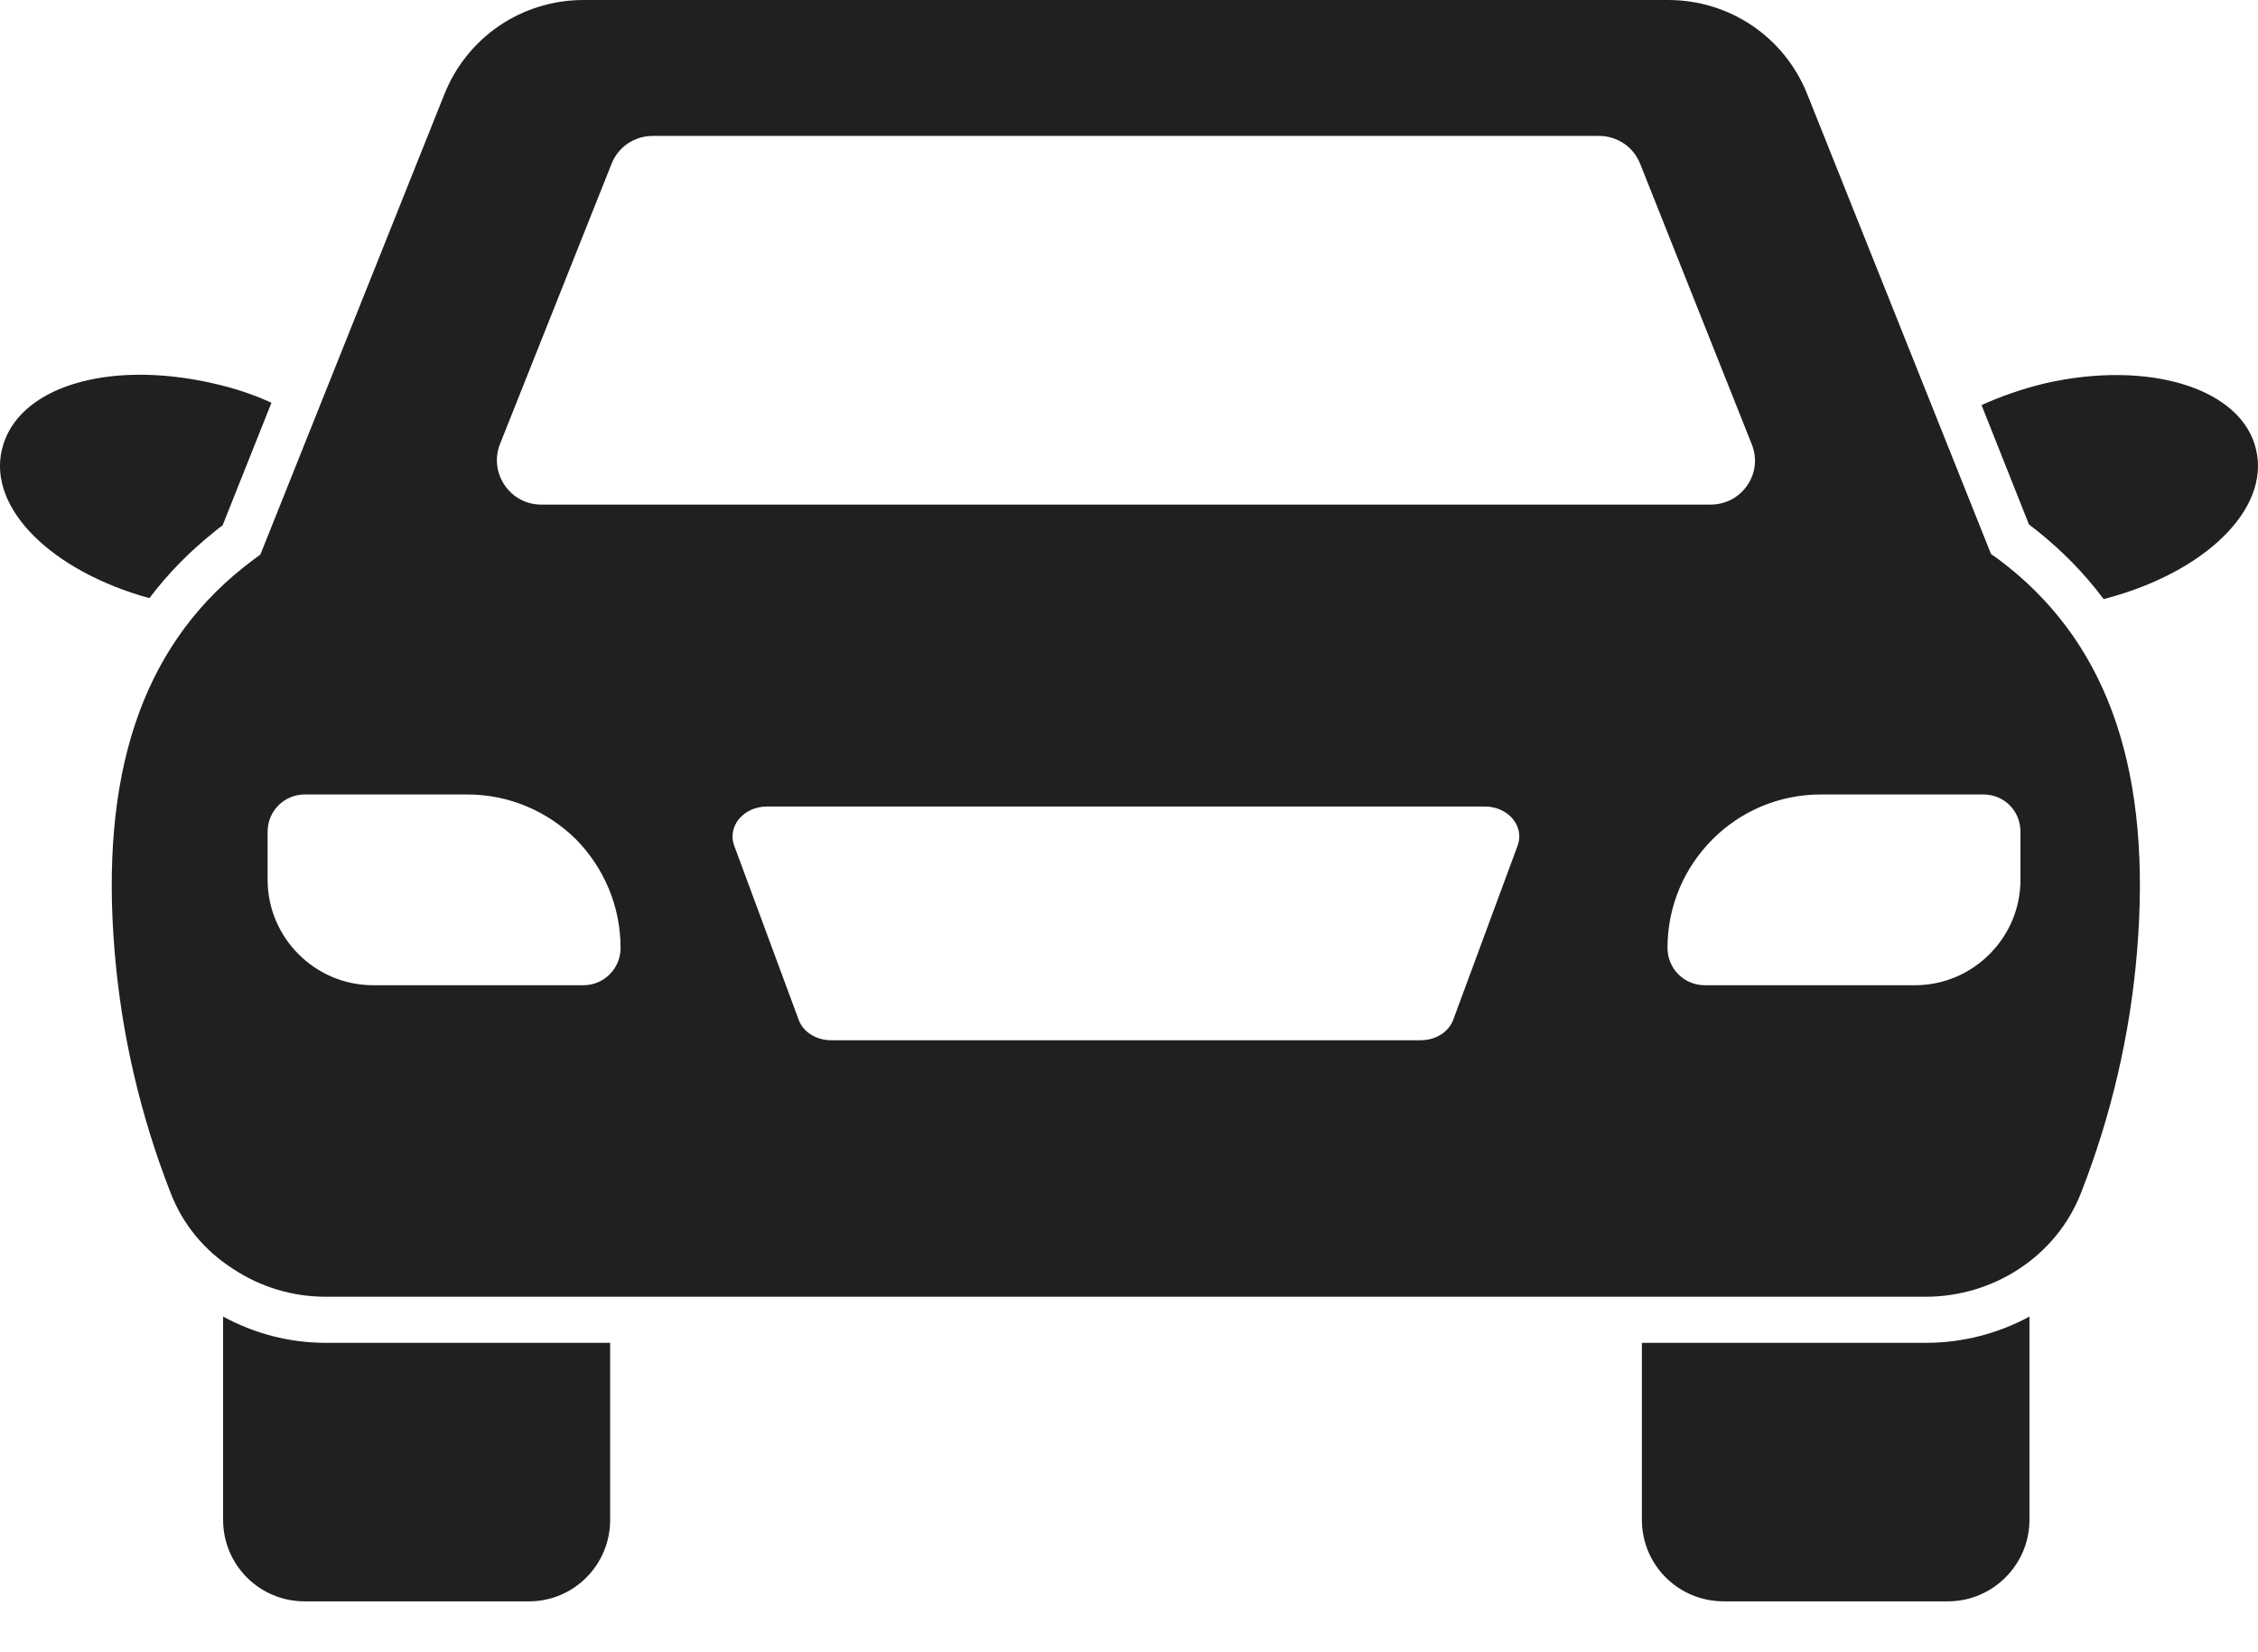
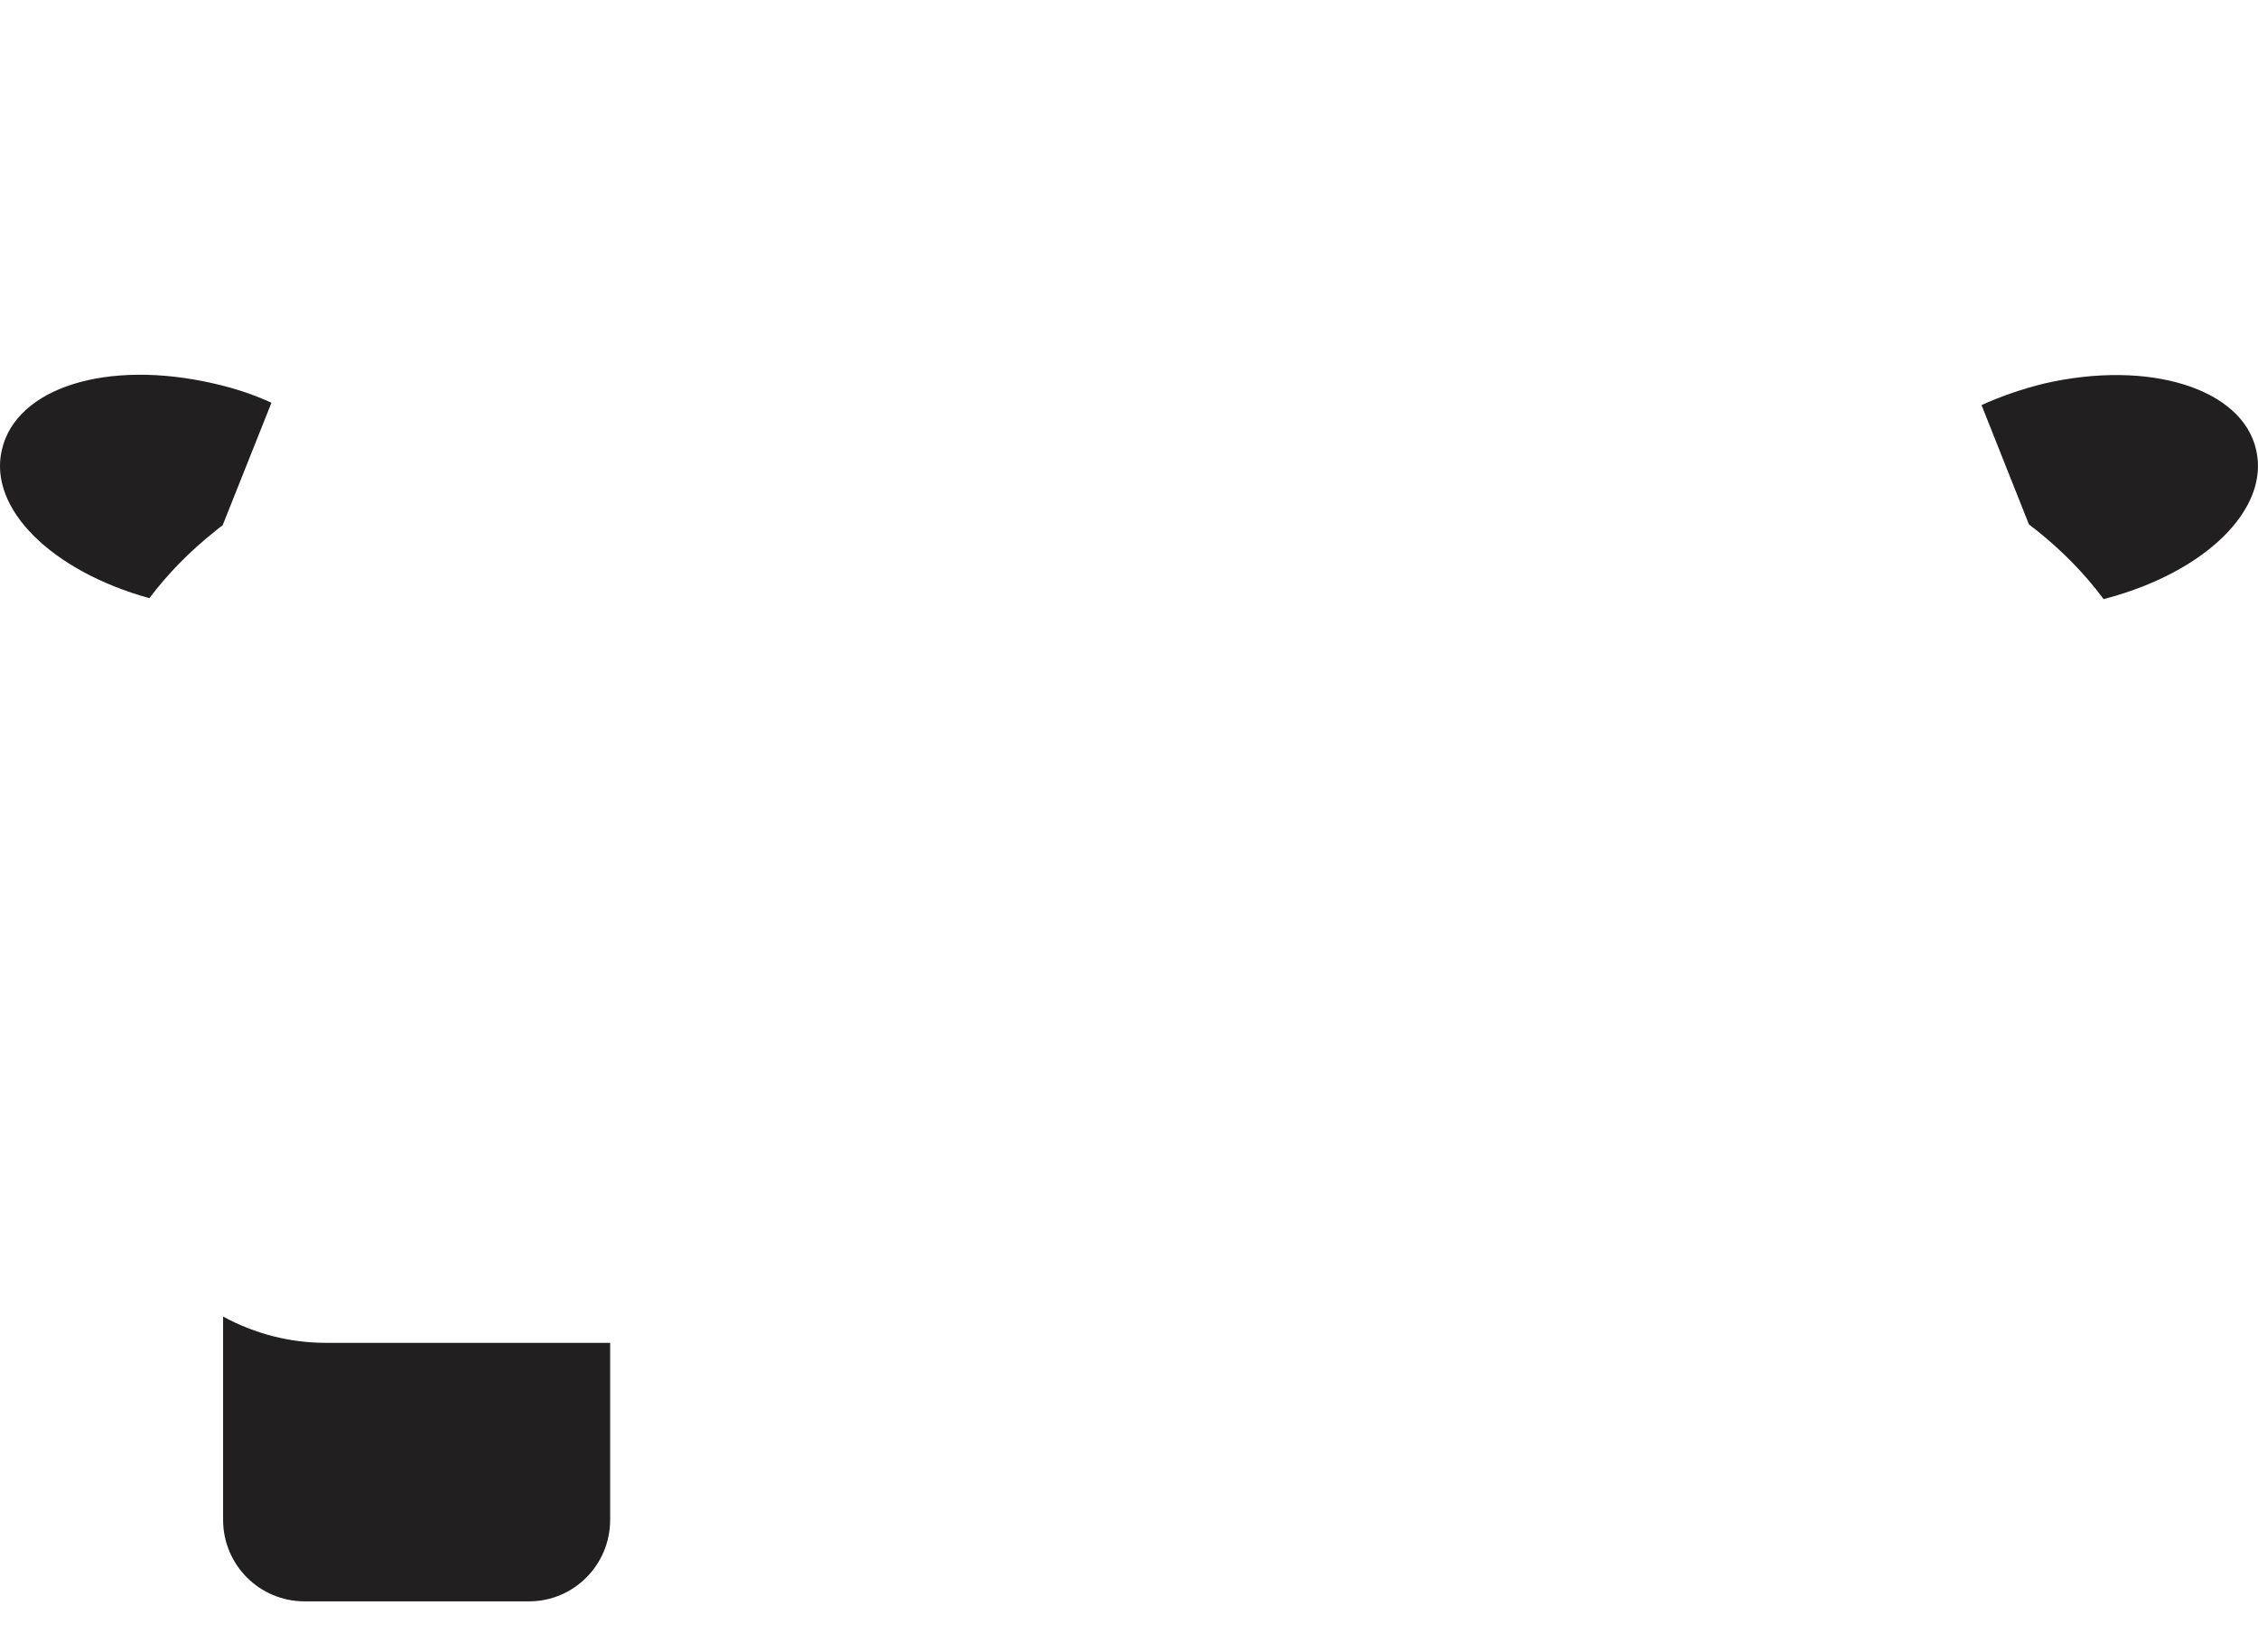
<svg xmlns="http://www.w3.org/2000/svg" width="41" height="30" viewBox="0 0 41 30" fill="none">
  <path d="M40.966 8.167C40.715 7.054 39.025 6.527 37.126 6.962C36.716 7.062 36.331 7.196 35.98 7.355L36.841 9.522C36.892 9.564 36.942 9.598 36.992 9.639C37.452 10.008 37.854 10.418 38.197 10.878C40.038 10.401 41.218 9.246 40.966 8.167Z" fill="#211F20" />
  <path d="M3.892 9.656C3.942 9.614 3.992 9.572 4.042 9.539L4.929 7.313C4.603 7.163 4.251 7.046 3.875 6.962C1.942 6.519 0.294 7.037 0.034 8.167C-0.217 9.229 0.93 10.367 2.712 10.861C3.047 10.418 3.44 10.016 3.892 9.656Z" fill="#211F20" />
  <path d="M4.051 23.905V27.595C4.051 28.415 4.712 29.076 5.532 29.076H9.606C10.418 29.076 11.079 28.415 11.079 27.595V24.382H5.916C5.255 24.382 4.62 24.215 4.051 23.905Z" fill="#211F20" />
-   <path d="M29.813 24.382V27.595C29.813 28.415 30.474 29.076 31.302 29.076H35.369C36.18 29.076 36.85 28.415 36.85 27.595V23.905C36.281 24.215 35.628 24.382 34.975 24.382H29.813Z" fill="#211F20" />
-   <path d="M36.464 10.292C36.353 10.202 36.241 10.119 36.153 10.061L32.816 1.711C32.401 0.672 31.408 0 30.287 0H10.598C9.477 0 8.484 0.672 8.069 1.711L4.728 10.069C4.62 10.146 4.514 10.227 4.413 10.308C2.572 11.779 1.81 14.065 2.083 17.296C2.208 18.787 2.549 20.253 3.096 21.654C3.316 22.229 3.713 22.709 4.235 23.041C4.734 23.371 5.314 23.545 5.913 23.545H34.972C35.567 23.545 36.166 23.366 36.657 23.042C37.175 22.704 37.566 22.224 37.788 21.656C38.337 20.25 38.677 18.784 38.802 17.296C39.075 14.061 38.31 11.77 36.464 10.292ZM9.079 8.061L11.104 2.975C11.226 2.666 11.519 2.468 11.854 2.468H29.032C29.366 2.468 29.66 2.667 29.781 2.973L31.806 8.062C31.908 8.314 31.88 8.584 31.731 8.806C31.579 9.032 31.333 9.162 31.057 9.162H9.829C9.558 9.162 9.315 9.033 9.163 8.809C9.011 8.585 8.981 8.312 9.079 8.061ZM10.591 17.889H6.775C5.721 17.889 4.859 17.027 4.859 15.973V15.103C4.859 14.726 5.16 14.425 5.537 14.425H8.482C9.252 14.425 9.946 14.735 10.456 15.237C10.958 15.747 11.268 16.442 11.268 17.211C11.268 17.588 10.967 17.889 10.591 17.889ZM27.558 15.35L26.389 18.511C26.308 18.739 26.068 18.888 25.793 18.888H15.095C14.82 18.888 14.58 18.739 14.5 18.511L13.33 15.35C13.204 15.002 13.502 14.644 13.927 14.644H26.962C27.386 14.644 27.684 15.002 27.558 15.35ZM36.687 15.973C36.687 16.236 36.633 16.488 36.536 16.717C36.244 17.404 35.562 17.889 34.771 17.889H30.956C30.579 17.889 30.278 17.588 30.278 17.211C30.278 16.442 30.588 15.747 31.098 15.237C31.6 14.735 32.295 14.425 33.064 14.425H36.01C36.395 14.425 36.687 14.726 36.687 15.103V15.973Z" fill="#211F20" />
</svg>